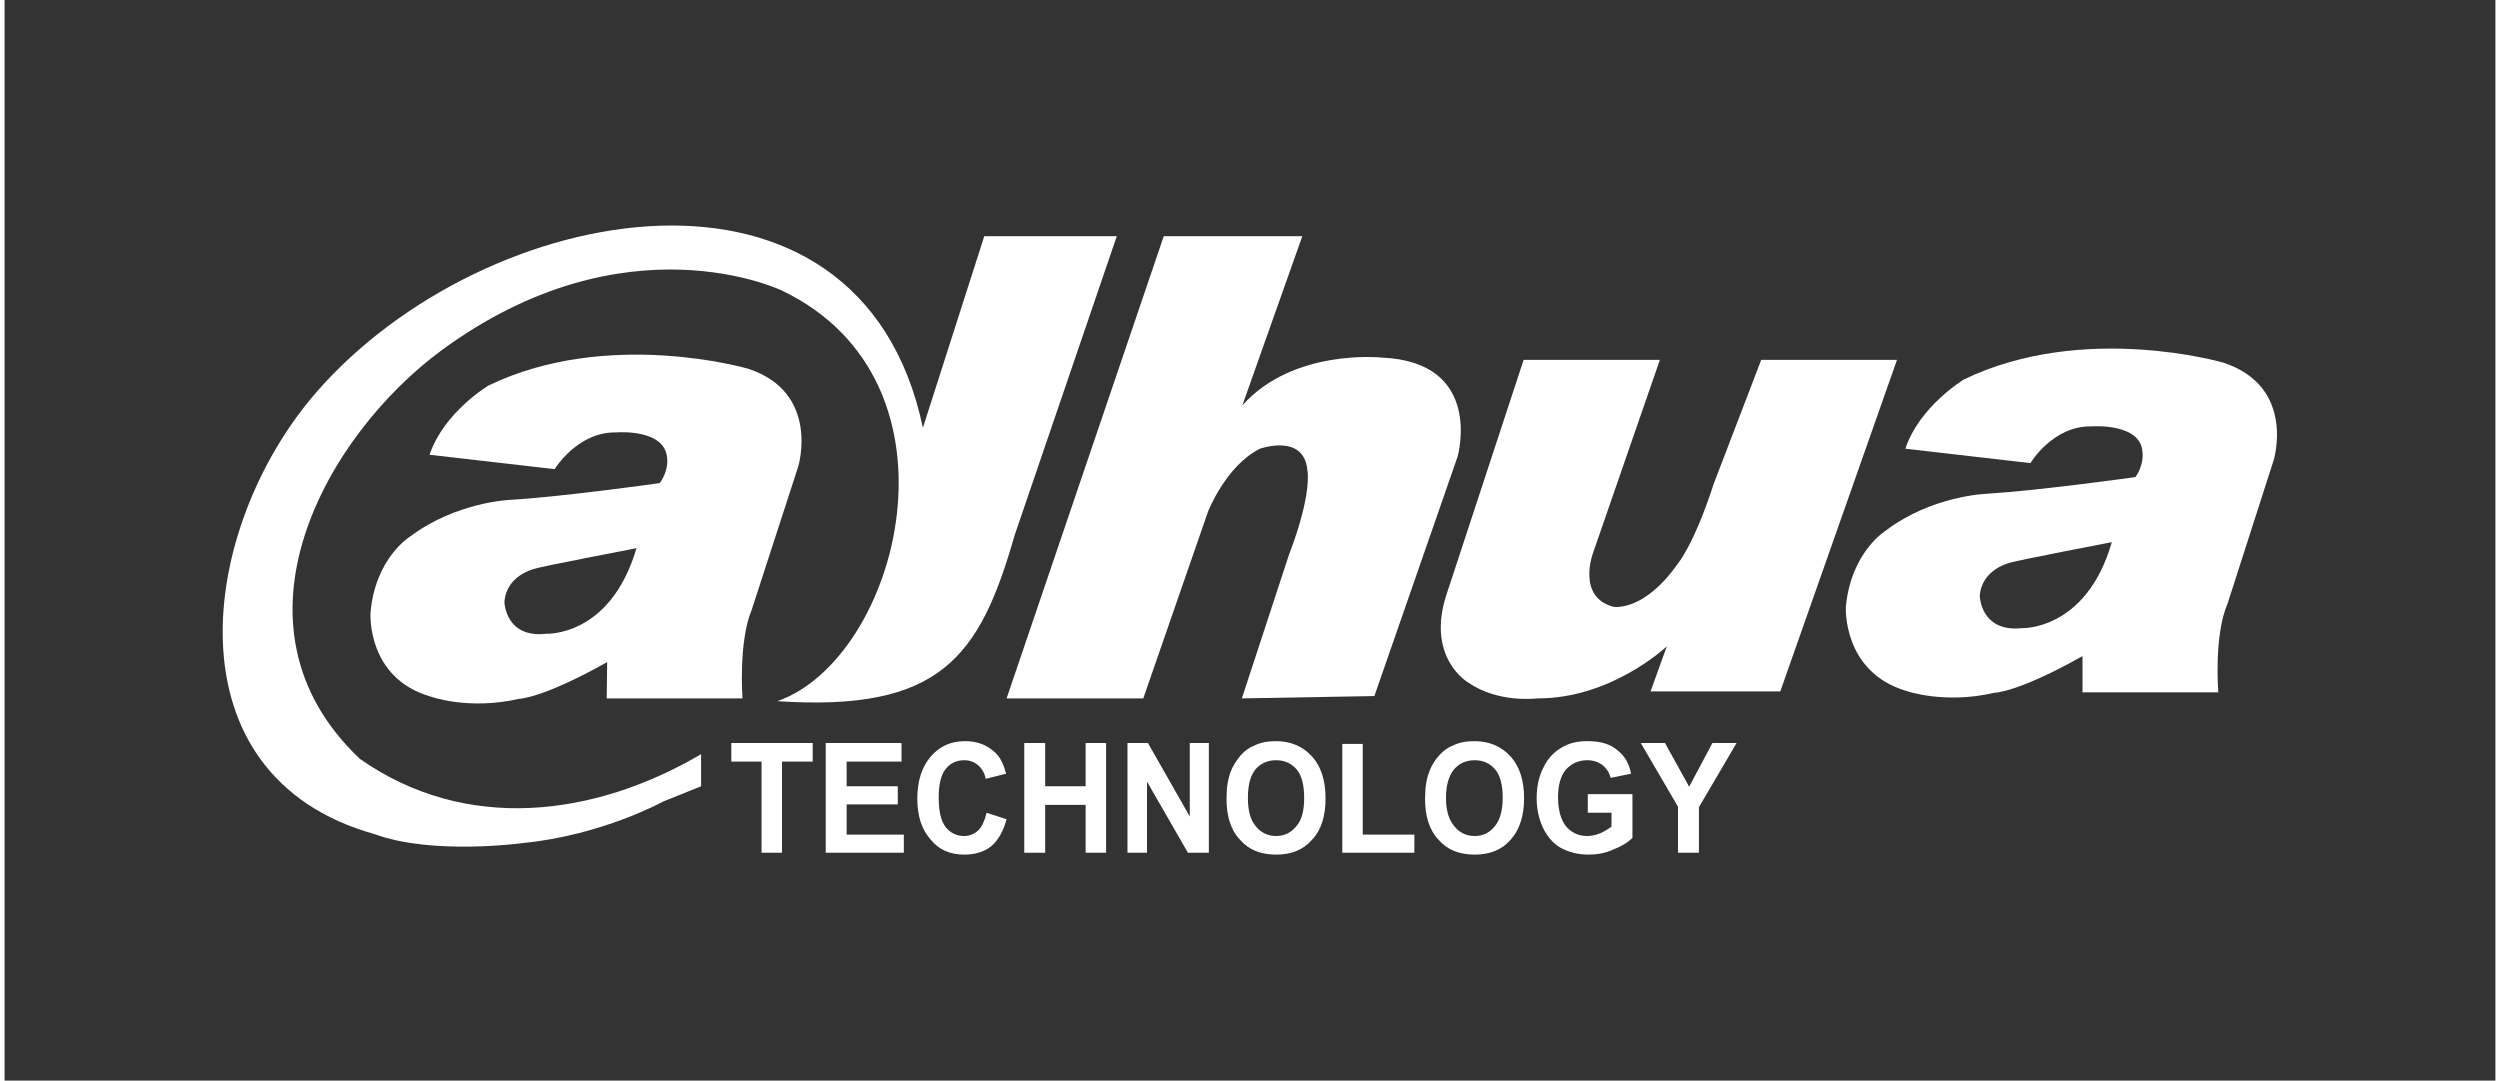
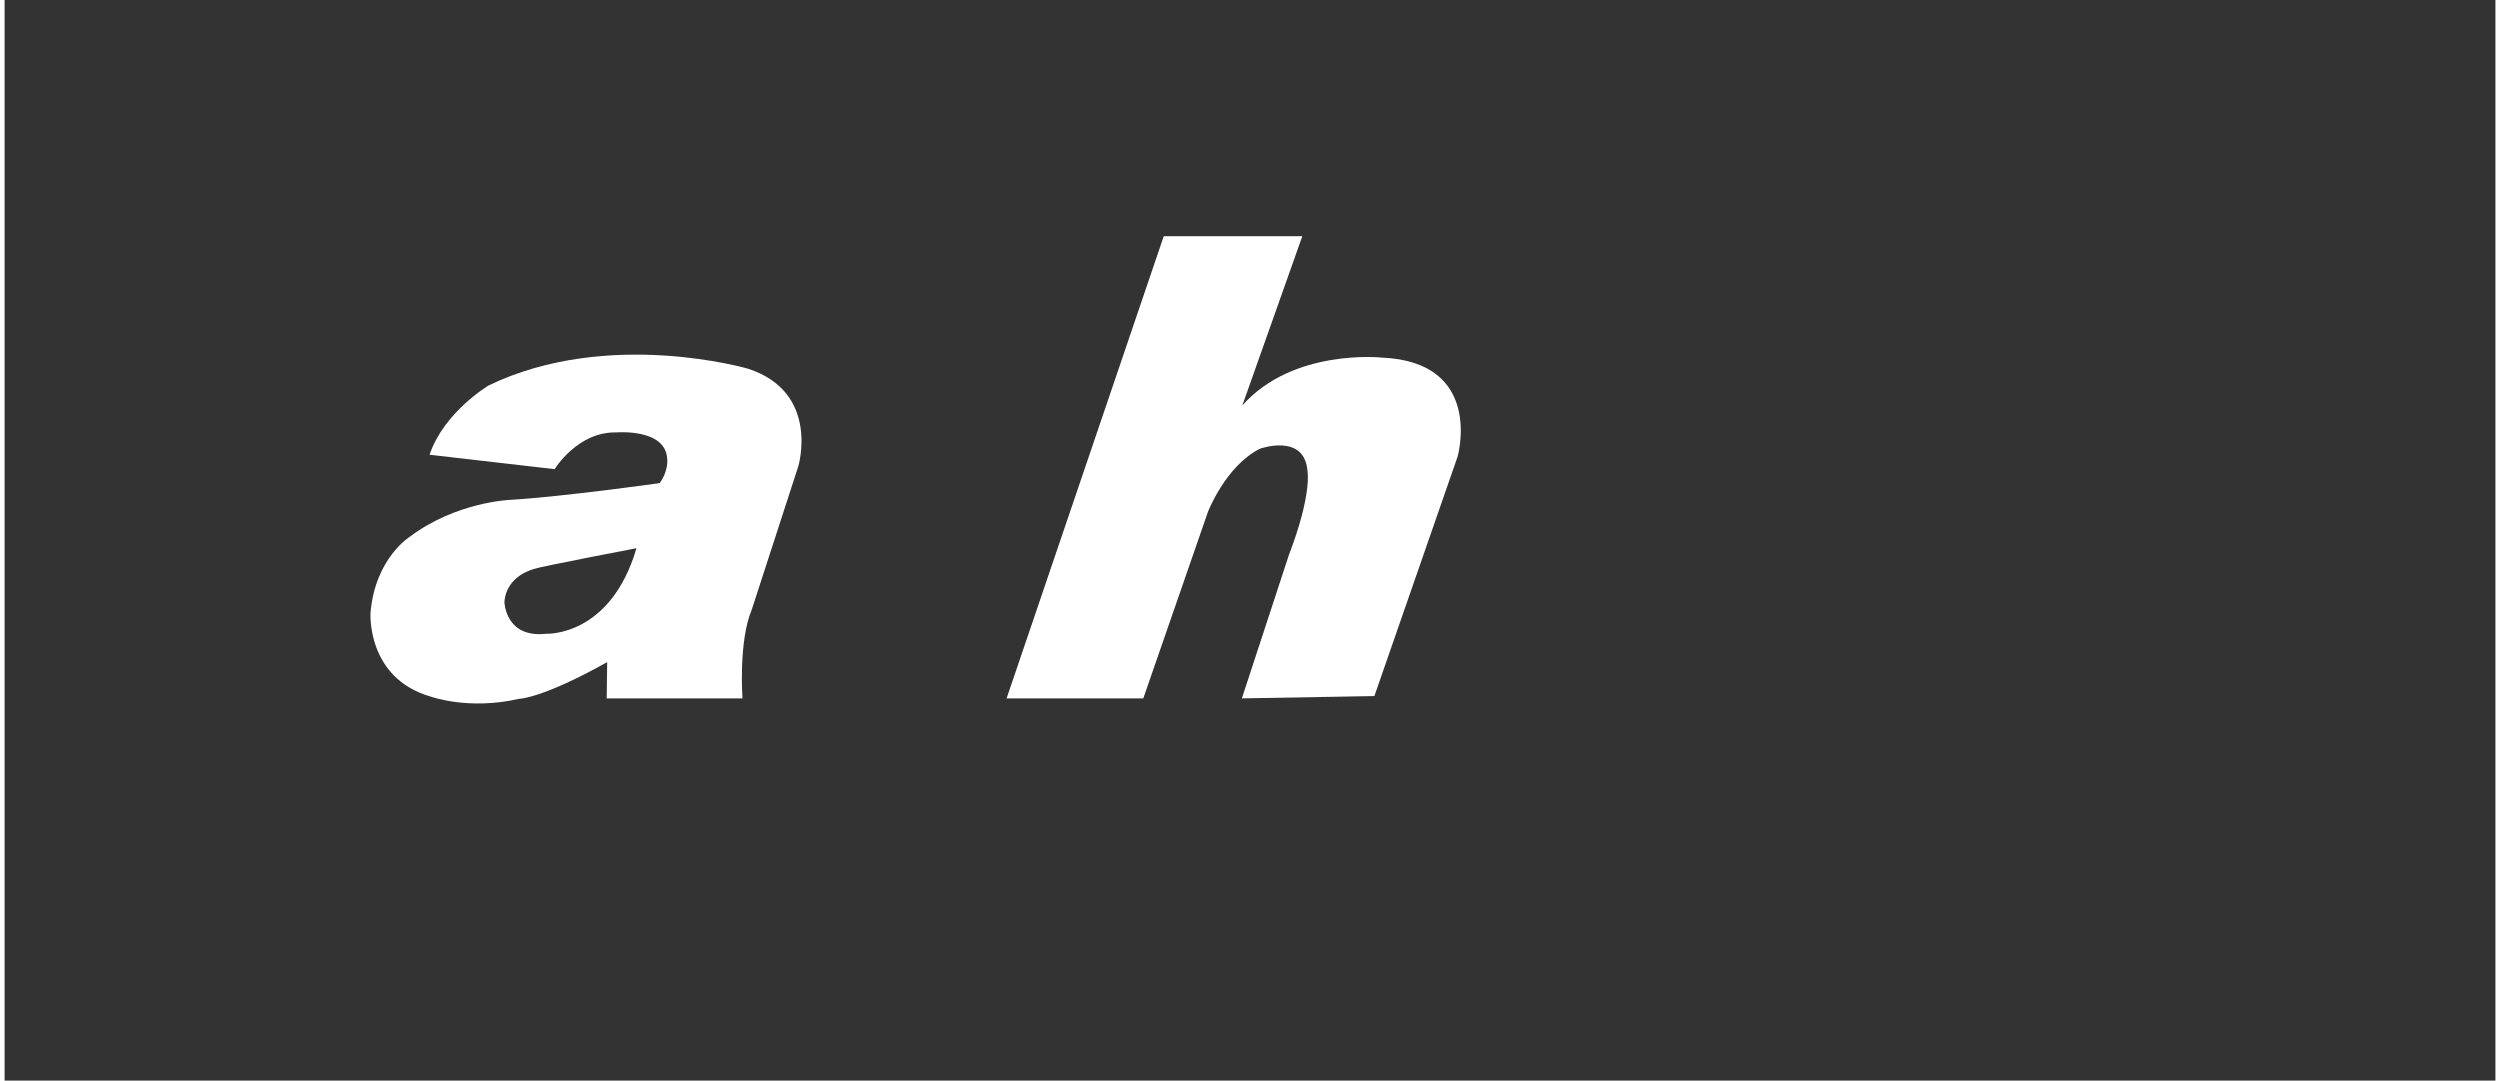
<svg xmlns="http://www.w3.org/2000/svg" xml:space="preserve" width="273px" height="118px" version="1.1" style="shape-rendering:geometricPrecision; text-rendering:geometricPrecision; image-rendering:optimizeQuality; fill-rule:evenodd; clip-rule:evenodd" viewBox="0 0 53.57 23.24">
  <rect x="0" y="0" width="53.57" height="23.24" fill="#333333" stroke="none" />
  <defs>
    <style type="text/css"> .fil0 {fill:none} .fil1 {fill:white} </style>
  </defs>
  <g id="Capa_x0020_1">
    <rect class="fil0" width="53.57" height="23.24" />
-     <path class="fil1" d="M16.72 18.34l0 -1.96 0.66 0 0 -0.4 -1.75 0 0 0.4 0.65 0 0 1.96 0.44 0zm2.62 0l0 -0.39 -1.23 0 0 -0.65 1.1 0 0 -0.39 -1.1 0 0 -0.53 1.18 0 0 -0.4 -1.63 0 0 2.36 1.68 0zm1.6 -0.48c-0.09,0.08 -0.19,0.12 -0.31,0.12 -0.16,0 -0.29,-0.07 -0.39,-0.19 -0.1,-0.13 -0.15,-0.34 -0.15,-0.64 0,-0.28 0.05,-0.49 0.15,-0.61 0.1,-0.13 0.24,-0.19 0.4,-0.19 0.12,0 0.22,0.04 0.3,0.11 0.08,0.07 0.14,0.17 0.16,0.29l0.44 -0.11c-0.05,-0.19 -0.12,-0.34 -0.22,-0.44 -0.17,-0.17 -0.39,-0.26 -0.66,-0.26 -0.31,0 -0.55,0.11 -0.74,0.33 -0.19,0.22 -0.29,0.52 -0.29,0.91 0,0.38 0.1,0.67 0.29,0.88 0.18,0.22 0.42,0.32 0.72,0.32 0.23,0 0.43,-0.06 0.58,-0.18 0.15,-0.13 0.26,-0.32 0.33,-0.58l-0.43 -0.14c-0.04,0.17 -0.1,0.3 -0.18,0.38zm1.44 0.48l0 -1.03 0.87 0 0 1.03 0.44 0 0 -2.36 -0.44 0 0 0.93 -0.87 0 0 -0.93 -0.45 0 0 2.36 0.45 0zm2.19 0l0 -1.53 0.88 1.53 0.45 0 0 -2.36 -0.41 0 0 1.58 -0.9 -1.58 -0.44 0 0 2.36 0.42 0zm2 -0.28c0.19,0.22 0.45,0.32 0.78,0.32 0.32,0 0.58,-0.1 0.77,-0.32 0.2,-0.21 0.29,-0.51 0.29,-0.89 0,-0.39 -0.1,-0.69 -0.29,-0.9 -0.2,-0.22 -0.46,-0.33 -0.78,-0.33 -0.18,0 -0.34,0.03 -0.47,0.1 -0.11,0.04 -0.2,0.11 -0.29,0.21 -0.08,0.1 -0.15,0.2 -0.2,0.32 -0.07,0.17 -0.1,0.37 -0.1,0.61 0,0.37 0.09,0.67 0.29,0.88zm0.33 -1.51c0.11,-0.13 0.26,-0.2 0.45,-0.2 0.18,0 0.33,0.07 0.44,0.2 0.11,0.13 0.16,0.34 0.16,0.61 0,0.27 -0.05,0.48 -0.17,0.61 -0.11,0.14 -0.26,0.21 -0.43,0.21 -0.18,0 -0.33,-0.07 -0.44,-0.21 -0.12,-0.14 -0.17,-0.34 -0.17,-0.61 0,-0.27 0.05,-0.47 0.16,-0.61zm3.42 1.79l0 -0.39 -1.11 0 0 -1.95 -0.44 0 0 2.34 1.55 0zm0.52 -0.28c0.19,0.22 0.45,0.32 0.78,0.32 0.32,0 0.58,-0.1 0.77,-0.32 0.19,-0.21 0.29,-0.51 0.29,-0.89 0,-0.39 -0.1,-0.69 -0.29,-0.9 -0.2,-0.22 -0.46,-0.33 -0.78,-0.33 -0.18,0 -0.34,0.03 -0.47,0.1 -0.11,0.04 -0.2,0.11 -0.29,0.21 -0.09,0.1 -0.15,0.2 -0.2,0.32 -0.07,0.17 -0.1,0.37 -0.1,0.61 0,0.37 0.09,0.67 0.29,0.88zm0.33 -1.51c0.11,-0.13 0.26,-0.2 0.45,-0.2 0.18,0 0.33,0.07 0.44,0.2 0.11,0.13 0.16,0.34 0.16,0.61 0,0.27 -0.06,0.48 -0.17,0.61 -0.11,0.14 -0.26,0.21 -0.43,0.21 -0.18,0 -0.33,-0.07 -0.44,-0.21 -0.12,-0.14 -0.18,-0.34 -0.18,-0.61 0,-0.27 0.06,-0.47 0.17,-0.61zm3.39 0.93l0 0.3c-0.07,0.05 -0.15,0.1 -0.24,0.14 -0.1,0.04 -0.19,0.06 -0.28,0.06 -0.19,0 -0.34,-0.07 -0.46,-0.21 -0.11,-0.14 -0.17,-0.35 -0.17,-0.63 0,-0.26 0.06,-0.46 0.17,-0.59 0.12,-0.13 0.27,-0.2 0.46,-0.2 0.13,0 0.24,0.04 0.32,0.1 0.09,0.07 0.15,0.16 0.18,0.28l0.44 -0.09c-0.04,-0.22 -0.14,-0.39 -0.3,-0.51 -0.15,-0.13 -0.36,-0.19 -0.64,-0.19 -0.21,0 -0.38,0.04 -0.52,0.12 -0.19,0.1 -0.33,0.25 -0.42,0.44 -0.1,0.19 -0.15,0.41 -0.15,0.66 0,0.22 0.04,0.43 0.13,0.63 0.09,0.19 0.21,0.34 0.38,0.44 0.18,0.1 0.38,0.15 0.61,0.15 0.18,0 0.36,-0.03 0.53,-0.11 0.18,-0.07 0.31,-0.15 0.41,-0.25l0 -0.94 -0.96 0 0 0.4 0.51 0zm1.88 0.86l0 -0.98 0.81 -1.38 -0.52 0 -0.5 0.94 -0.52 -0.94 -0.52 0 0.8 1.37 0 0.99 0.45 0z" />
    <path class="fil1" d="M11.65 13.63c-0.88,0.1 -0.9,-0.68 -0.9,-0.68 0.04,-0.59 0.66,-0.72 0.66,-0.72 0.09,-0.04 2.18,-0.44 2.18,-0.44 -0.56,1.91 -1.94,1.84 -1.94,1.84zm4.34 -5.7c0,0 -3.01,-0.88 -5.58,0.36 0,0 -0.96,0.57 -1.27,1.49l2.69 0.31c0,0 0.49,-0.81 1.33,-0.79 0,0 1.05,-0.09 1.09,0.56 0,0 0.04,0.25 -0.16,0.53 0,0 -2.05,0.29 -3.21,0.36 0,0 -1.16,0.04 -2.16,0.79 0,0 -0.75,0.46 -0.85,1.64 0,0 -0.09,1.4 1.29,1.8 0,0 0.82,0.3 1.9,0.05 0,0 0.49,0 1.9,-0.79l-0.01 0.78 2.92 0c0,0 -0.09,-1.22 0.2,-1.91l1 -3.08c0,0 0.48,-1.59 -1.08,-2.1z" />
-     <path class="fil1" d="M43.38 13.51c-0.88,0.09 -0.9,-0.69 -0.9,-0.69 0.04,-0.59 0.66,-0.72 0.66,-0.72 0.1,-0.04 2.18,-0.44 2.18,-0.44 -0.55,1.91 -1.94,1.85 -1.94,1.85zm4.34 -5.71c0,0 -3.01,-0.88 -5.58,0.36 0,0 -0.96,0.58 -1.26,1.49l2.69 0.31c0,0 0.48,-0.81 1.32,-0.79 0,0 1.06,-0.08 1.09,0.56 0,0 0.04,0.25 -0.15,0.53 0,0 -2.06,0.29 -3.21,0.36 0,0 -1.17,0.04 -2.16,0.79 0,0 -0.75,0.46 -0.86,1.64 0,0 -0.08,1.4 1.3,1.81 0,0 0.82,0.29 1.89,0.04 0,0 0.5,0 1.9,-0.79l0 0.78 2.92 0c0,0 -0.1,-1.22 0.2,-1.91l0.99 -3.08c0,0 0.49,-1.58 -1.08,-2.1z" />
    <path class="fil1" d="M21.55 15.02l2.94 0 1.39 -4.01c0,0 0.38,-0.99 1.12,-1.36 0,0 0.95,-0.34 1.02,0.47 0,0 0.11,0.49 -0.4,1.82l-1.01 3.08 2.85 -0.05 1.79 -5.15c0,0 0.58,-2.04 -1.64,-2.13 0,0 -1.9,-0.2 -2.99,1.03l1.29 -3.64 -2.98 0 -3.38 9.94z" />
-     <path class="fil1" d="M32.67 7.74l2.93 0 -1.44 4.16c0,0 -0.35,0.94 0.44,1.15 0,0 0.65,0.12 1.38,-0.92 0,0 0.35,-0.4 0.78,-1.73l1.02 -2.66 2.92 0 -2.51 7.13 -2.79 0 0.35 -0.97c0,0 -1.19,1.13 -2.79,1.12 0,0 -0.83,0.11 -1.48,-0.34 0,0 -0.94,-0.54 -0.45,-1.95l1.64 -4.99z" />
-     <path class="fil1" d="M14.98 16.22l0 0.69 -0.82 0.33c0,0 -1.3,0.72 -3,0.89 0,0 -1.95,0.27 -3.2,-0.19 -4.49,-1.25 -3.8,-6.58 -1.25,-9.51 3.62,-4.15 11.69,-5.64 13.04,0.77l1.32 -4.12 2.85 0 -2.2 6.44c-0.75,2.63 -1.61,3.79 -5.1,3.56 2.61,-0.91 4.21,-6.86 0.1,-8.83 0,0 -3.36,-1.63 -7.33,1.29 -2.47,1.82 -4.79,5.9 -1.75,8.78 2.28,1.6 5.04,1.25 7.34,-0.1z" />
  </g>
</svg>